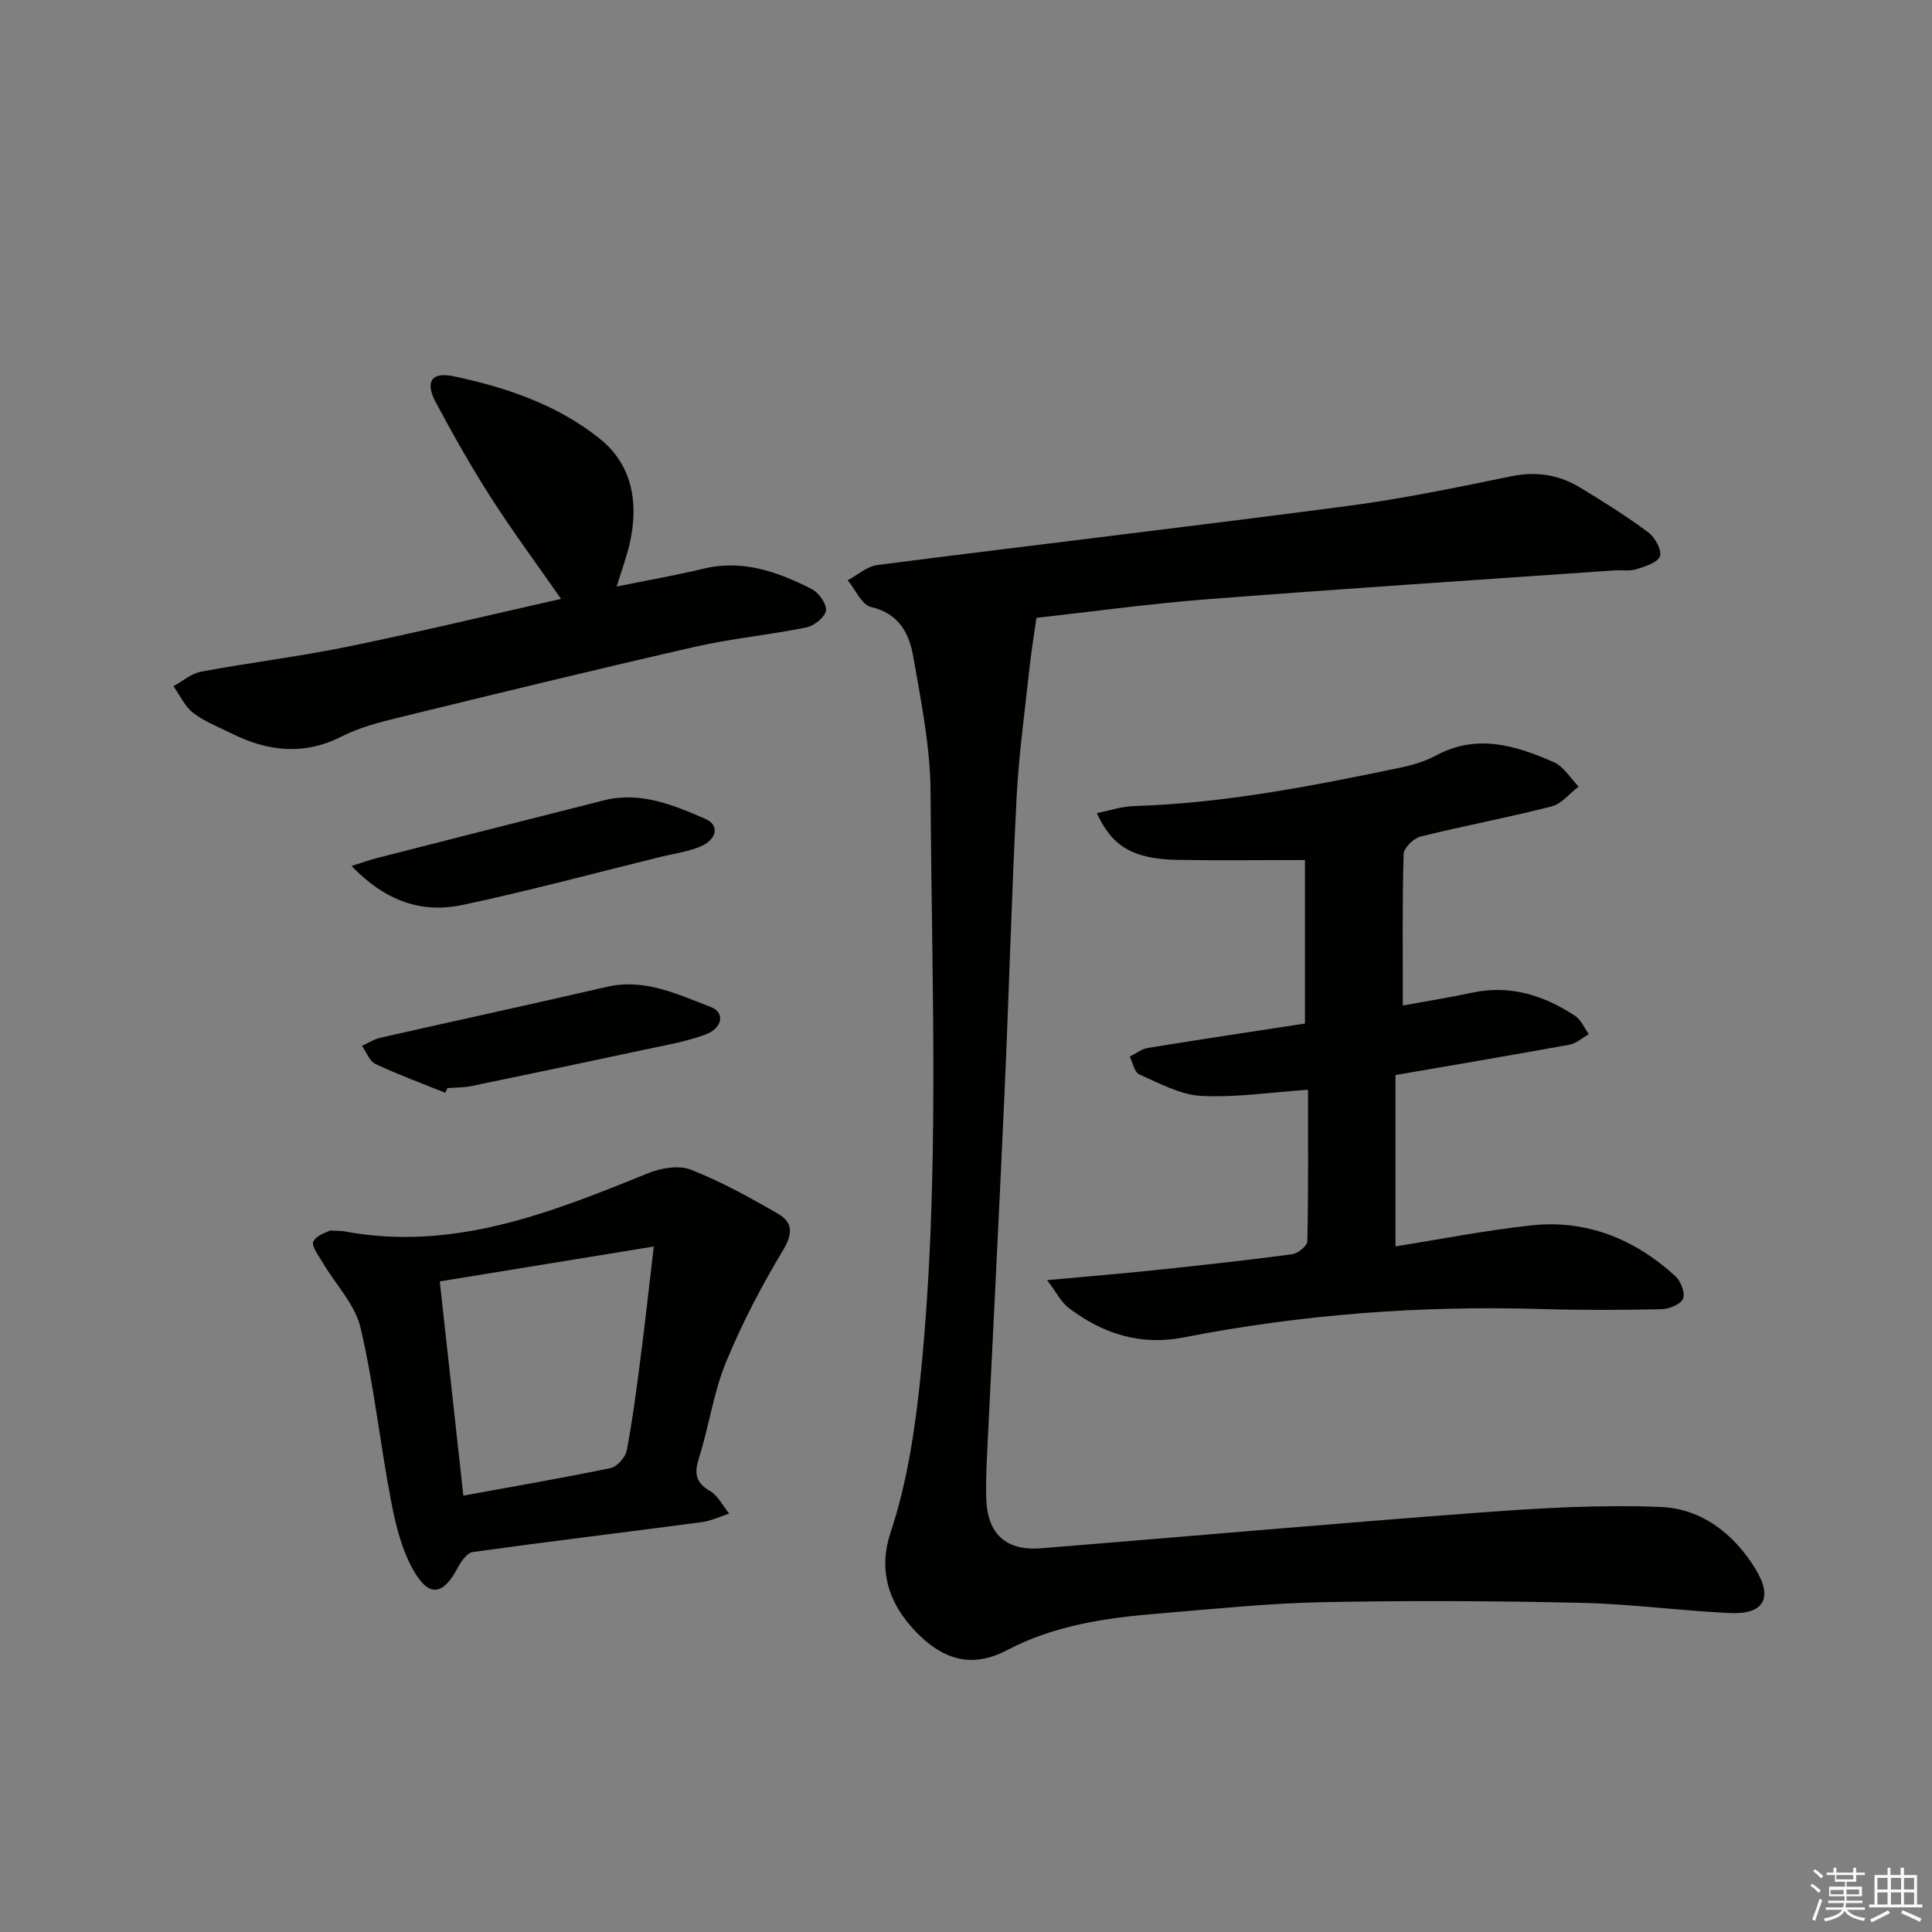
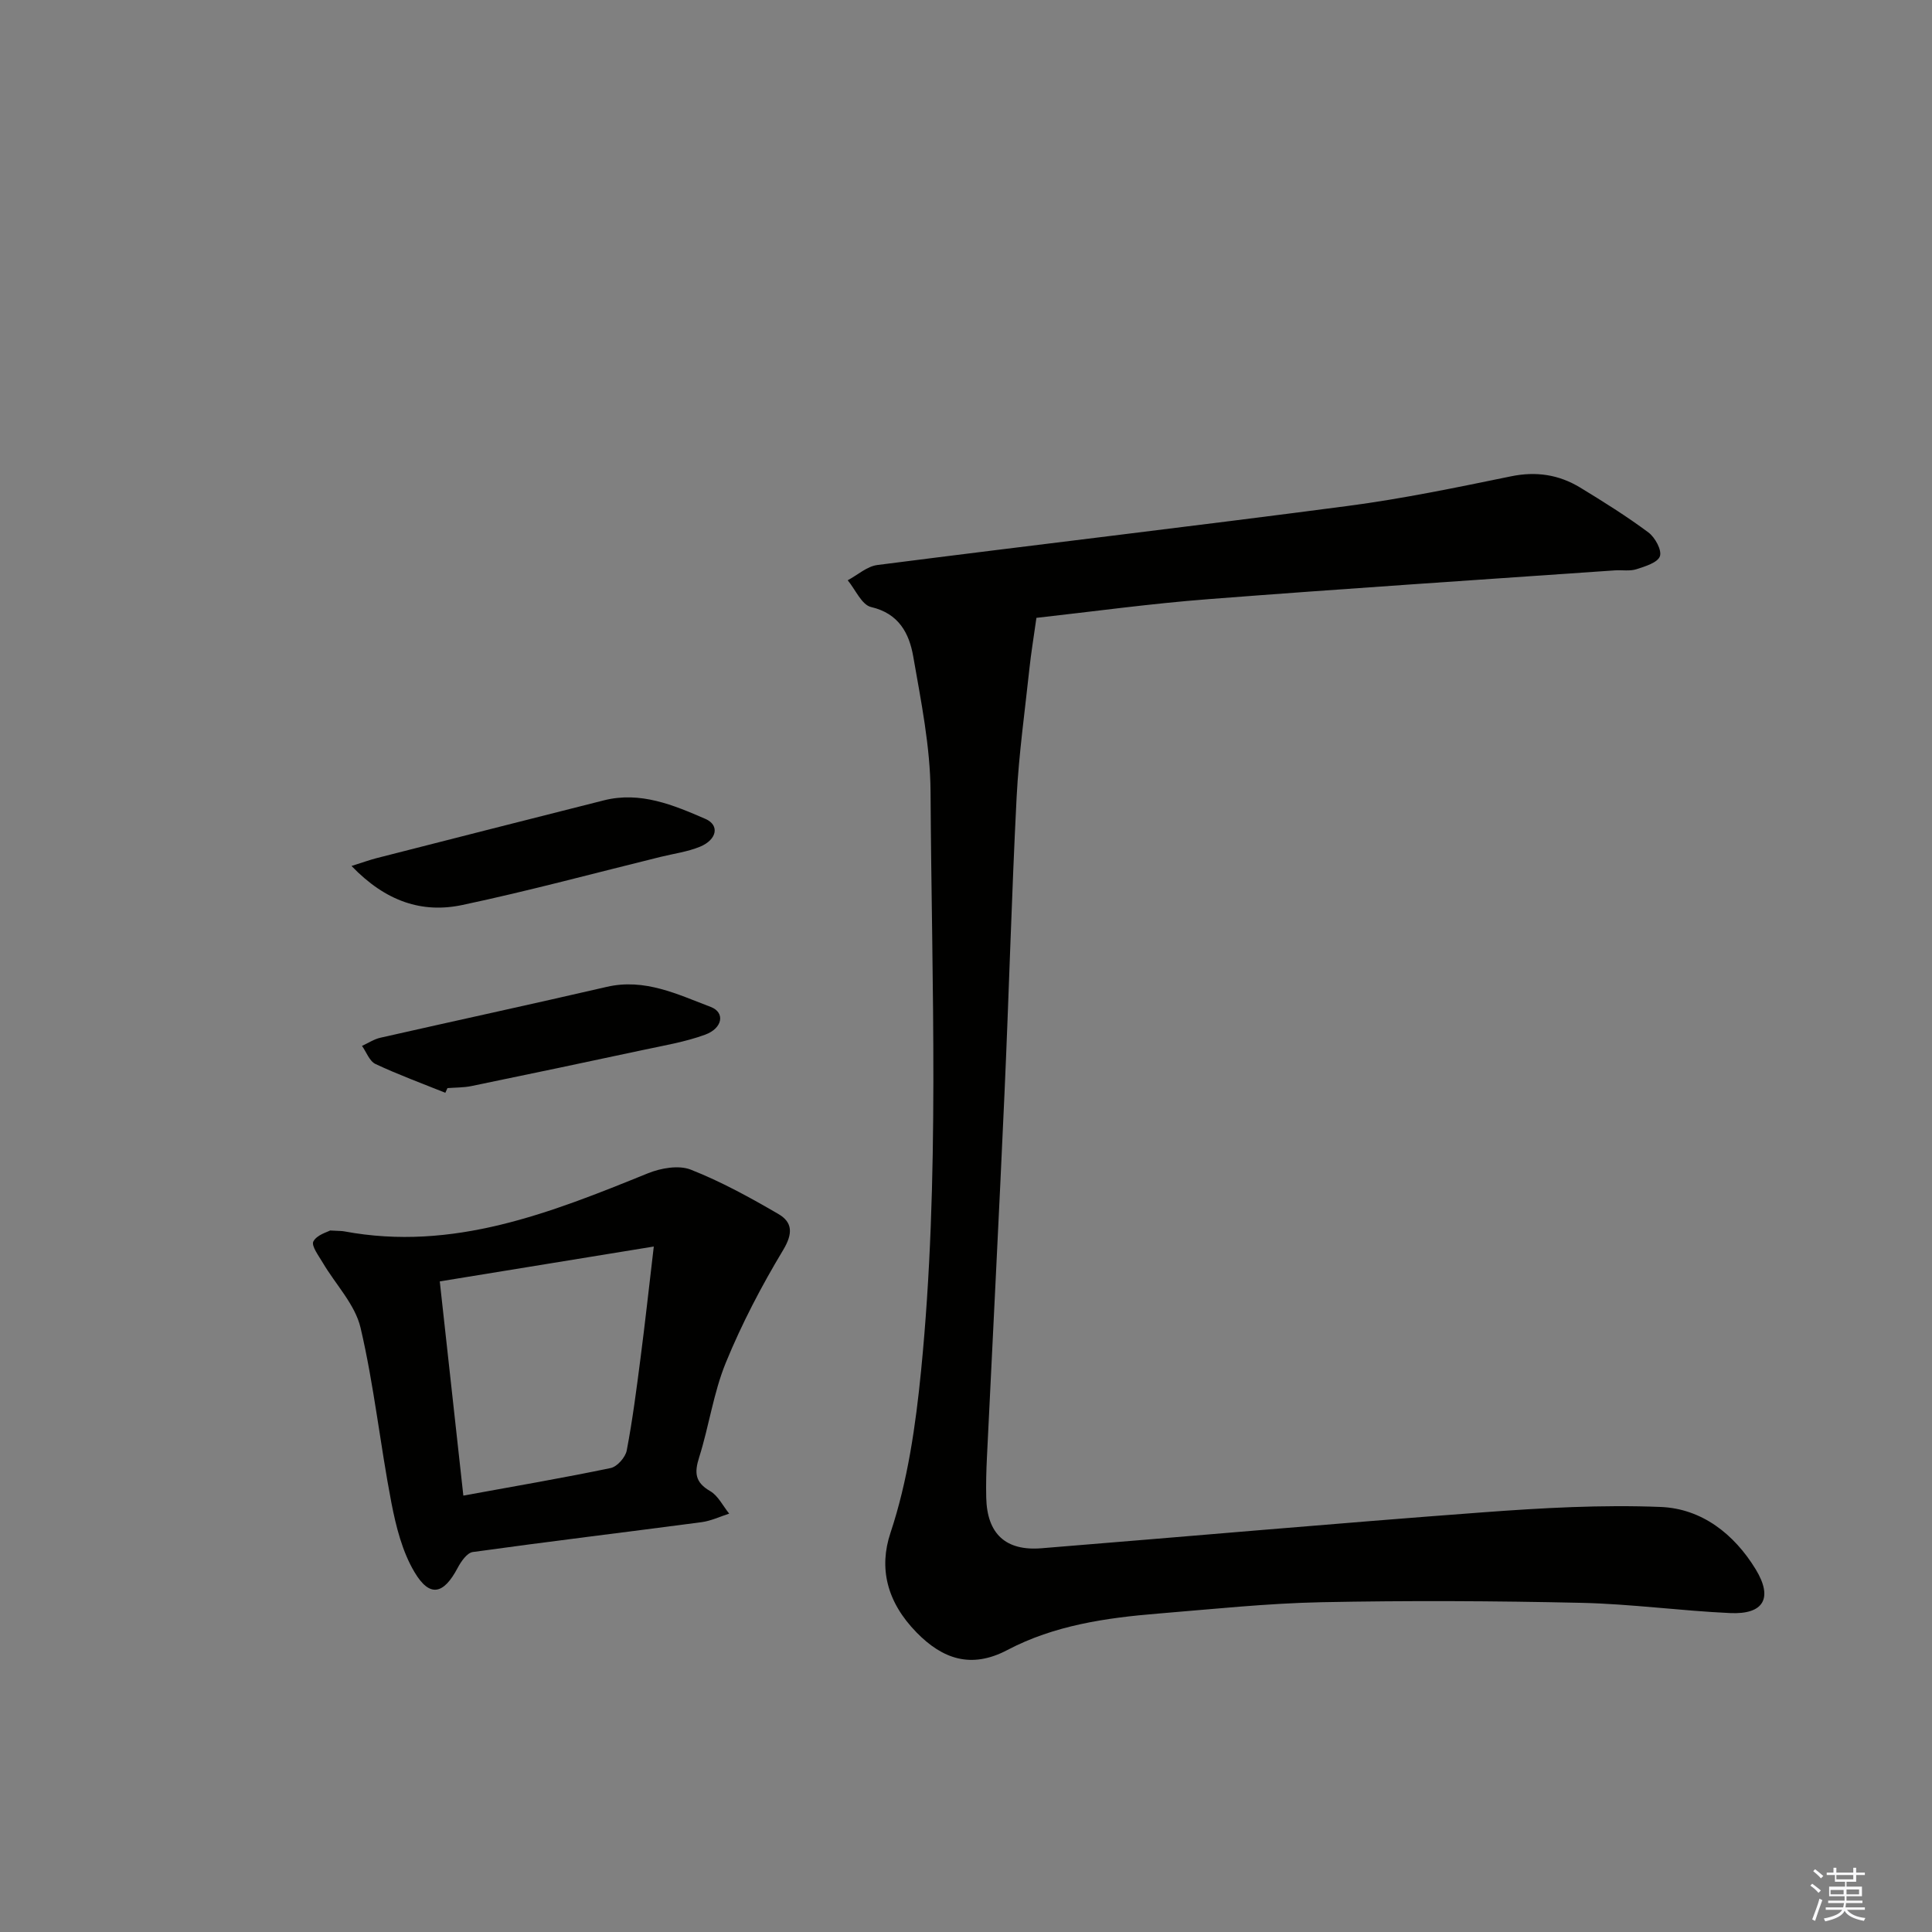
<svg xmlns="http://www.w3.org/2000/svg" enable-background="new 0 0 400 400" viewBox="0 0 400 400">
  <rect x="0" y="0" width="400" height="400" fill="#808080" stroke="none" />
  <g fill="#010100">
    <path d="m214.58 127.92c-.59 4.21-1.11 7.31-1.44 10.42-.95 8.9-2.2 17.78-2.66 26.71-1.04 20.43-1.59 40.89-2.51 61.33-1.12 25.08-2.42 50.15-3.63 75.22-.14 2.83-.22 5.66-.15 8.49.17 7.47 4.02 11.06 11.43 10.46 30.48-2.46 60.94-5.17 91.43-7.44 12.23-.91 24.55-1.6 36.78-1.11 8.5.34 15.21 5.6 19.67 12.91 3.63 5.96 1.65 9.37-5.26 9.06-10.29-.47-20.54-1.89-30.83-2.12-17.92-.4-35.87-.49-53.79-.13-11.27.23-22.53 1.43-33.79 2.35-10.81.88-21.56 2.43-31.27 7.55-7.53 3.97-13.45 1.82-18.78-3.62-6.24-6.37-7.83-13.42-5.42-20.63 3.57-10.72 5.22-22.25 6.34-33.58 3.94-39.86 2.19-79.87 1.96-119.82-.05-9.38-1.97-18.79-3.59-28.09-.83-4.73-2.96-8.87-8.72-10.2-1.94-.45-3.24-3.61-4.84-5.54 2.04-1.09 3.99-2.88 6.13-3.16 32.46-4.16 64.96-7.96 97.41-12.23 11.34-1.49 22.57-3.83 33.78-6.13 5.23-1.08 9.93-.35 14.34 2.33 4.81 2.93 9.61 5.93 14.12 9.29 1.37 1.02 2.81 3.66 2.38 4.92-.46 1.32-3.06 2.11-4.86 2.69-1.37.44-2.98.14-4.47.24-28.01 1.95-56.03 3.78-84.03 5.95-12.05.92-24.05 2.58-35.73 3.88z" />
-     <path d="m288.92 222.58v35.47c9.14-1.45 18.54-3.3 28.03-4.34 11.48-1.26 21.46 2.79 29.9 10.49 1.13 1.03 2.11 3.52 1.61 4.67-.51 1.19-2.89 2.16-4.48 2.19-8.33.18-16.66.21-24.99-.04-24.87-.75-49.52 1.11-73.93 5.88-9 1.76-16.78-.78-23.81-6.12-1.56-1.18-2.5-3.17-4.46-5.74 8.4-.77 15.46-1.35 22.51-2.09 9.41-.99 18.83-2.02 28.21-3.27 1.2-.16 3.13-1.73 3.16-2.68.23-10.46.14-20.93.14-31.38-7.68.52-14.94 1.65-22.12 1.27-4.35-.23-8.66-2.62-12.81-4.44-1.01-.44-1.34-2.42-1.98-3.69 1.25-.62 2.45-1.58 3.77-1.8 10.8-1.76 21.63-3.38 32.51-5.05 0-11.75 0-23.12 0-33.85-9.21 0-17.77.12-26.33-.03-9.14-.17-13.59-2.68-16.76-9.69 2.68-.53 5.14-1.37 7.62-1.45 18.67-.57 36.9-4.14 55.1-7.93 2.58-.54 5.22-1.32 7.53-2.56 8.46-4.55 16.5-2.05 24.36 1.4 2.06.9 3.44 3.33 5.14 5.05-1.86 1.42-3.53 3.59-5.62 4.12-8.99 2.3-18.13 4-27.14 6.24-1.42.35-3.44 2.35-3.48 3.63-.28 10.27-.16 20.56-.16 31.34 4.21-.77 9.34-1.6 14.41-2.67 7.85-1.66 14.81.57 21.25 4.81 1.24.82 1.91 2.5 2.84 3.79-1.32.75-2.56 1.92-3.97 2.18-11.71 2.13-23.46 4.11-36.05 6.29z" />
    <path d="m68.35 254.76c1.92.11 2.43.08 2.92.18 22.54 4.21 42.69-3.83 62.87-12.02 2.67-1.08 6.37-1.74 8.87-.76 6.28 2.47 12.27 5.77 18.12 9.17 2.97 1.72 3.07 4.05 1.01 7.48-4.49 7.46-8.56 15.25-11.86 23.3-2.56 6.24-3.48 13.14-5.53 19.62-1.01 3.18-.86 5.17 2.27 6.98 1.66.96 2.65 3.07 3.95 4.67-1.9.61-3.77 1.51-5.72 1.77-15.79 2.09-31.6 3.99-47.37 6.18-1.19.17-2.43 1.97-3.13 3.29-2.91 5.5-5.77 6.18-8.92.89-2.54-4.25-3.84-9.45-4.8-14.4-2.32-12.04-3.59-24.3-6.38-36.21-1.13-4.82-5.16-8.95-7.8-13.43-.85-1.45-2.44-3.53-1.97-4.44.71-1.37 2.92-1.95 3.47-2.27zm22.7 10.54c1.67 15.12 3.25 29.54 4.88 44.35 10.7-1.96 20.64-3.65 30.51-5.71 1.34-.28 3.05-2.22 3.32-3.64 1.21-6.34 2.03-12.76 2.86-19.17.93-7.15 1.71-14.32 2.74-23.05-15.42 2.51-29.53 4.81-44.31 7.22z" />
-     <path d="m127.68 121.43c6.41-1.3 12.23-2.31 17.96-3.69 8.16-1.97 15.42.66 22.43 4.22 1.45.74 3.13 3.11 2.93 4.47-.21 1.37-2.46 3.15-4.08 3.48-7.63 1.55-15.44 2.27-23.02 4-20.49 4.68-40.92 9.66-61.34 14.65-4.02.98-8.14 2.05-11.8 3.91-7.89 4.02-15.39 3.09-22.91-.66-2.68-1.33-5.56-2.43-7.89-4.24-1.73-1.34-2.72-3.64-4.05-5.51 1.9-1.03 3.7-2.62 5.72-3 10.1-1.88 20.32-3.12 30.37-5.18 14.76-3.03 29.41-6.56 44.16-9.89-4.99-7.16-9.99-13.9-14.5-20.94-4.11-6.42-7.87-13.08-11.46-19.8-2.25-4.22-.84-6.31 3.66-5.36 10.97 2.3 21.63 5.93 30.4 13.01 6.74 5.44 8.02 13.43 6.08 21.77-.63 2.69-1.6 5.31-2.66 8.76z" />
    <path d="m92.2 226.25c-4.84-1.95-9.75-3.75-14.46-5.96-1.24-.58-1.88-2.46-2.79-3.75 1.27-.58 2.48-1.39 3.81-1.69 15.61-3.54 31.26-6.92 46.86-10.53 7.87-1.82 14.66 1.55 21.54 4.16 3 1.14 2.47 4.41-1.17 5.74-4.15 1.52-8.6 2.25-12.96 3.19-11.8 2.53-23.62 5.01-35.44 7.45-1.61.33-3.3.29-4.95.42-.14.32-.29.65-.44.97z" />
    <path d="m72.78 179.29c2.48-.78 3.79-1.26 5.14-1.61 15.7-4.01 31.41-8.02 47.12-11.98 7.55-1.9 14.39.97 21.02 3.85 2.98 1.3 2.38 4.31-1.15 5.76-2.57 1.05-5.42 1.43-8.15 2.1-13.66 3.36-27.25 7.04-41 9.95-8.35 1.78-15.89-.7-22.98-8.07z" />
  </g>
  <path d="m374.8 390.4.4-.4c.7.5 1.3 1 1.8 1.4l-.5.5c-.5-.6-1.1-1.1-1.7-1.5zm1 7.3-.6-.3c.5-1.4 1.1-2.8 1.5-4.3.2.1.4.2.6.3-.5 1.3-1 2.8-1.5 4.3zm-.4-10.3.4-.4c.4.3 1 .8 1.7 1.4l-.5.5c-.4-.5-1-1-1.6-1.5zm2.5.3h1.7v-1h.6v1h3.5v-1h.6v1h1.8v.5h-1.8v1.4h-2v1h3.2v2h-3.2v.9h3.3v.5h-3.4c0 .3-.1.6-.1.9h4v.5h-3.7c.7.9 1.9 1.5 3.8 1.7-.1.2-.2.4-.3.6-2.1-.4-3.5-1.1-4-2.1-.4 1-1.8 1.7-4 2.2-.1-.2-.2-.4-.3-.6 2.1-.4 3.4-1 3.8-1.8h-3.4v-.5h3.6c.1-.3.1-.6.2-.9h-3.3v-.5h3.4c0-.3 0-.6 0-.9h-3.2v-2h3.3v-1h-2.1v-1.4h-1.7v-.5zm1.1 3.5v1h2.7c0-.3 0-.4 0-.4 0-.1 0-.2 0-.2 0-.1 0-.2 0-.3h-2.7zm1.2-3v.9h3.5v-.9zm4.7 3h-2.6v.6.4h2.6z" fill="#fafafb" />
-   <path d="m393.6 386.7h.6v1.5h2.7v6.1h1.1v.6h-11v-.6h1.1v-6.1h2.7v-1.5h.6v1.5h2.1v-1.5zm-2.7 8.8.4.6c-1.2.6-2.5 1.3-3.8 1.9-.1-.2-.2-.4-.3-.6 1.2-.6 2.5-1.2 3.7-1.9zm-2.2-6.7v2.4h2.1v-2.4zm0 3v2.5h2.1v-2.5zm2.8-3v2.4h2.1v-2.4zm0 3v2.5h2.1v-2.5zm6 6.1c-1.4-.7-2.7-1.3-3.9-1.8l.3-.6c1.5.6 2.7 1.2 3.9 1.7zm-1.2-9.1h-2.1v2.4h2.1zm-2.1 3v2.5h2.1v-2.5z" fill="#fafafb" />
</svg>